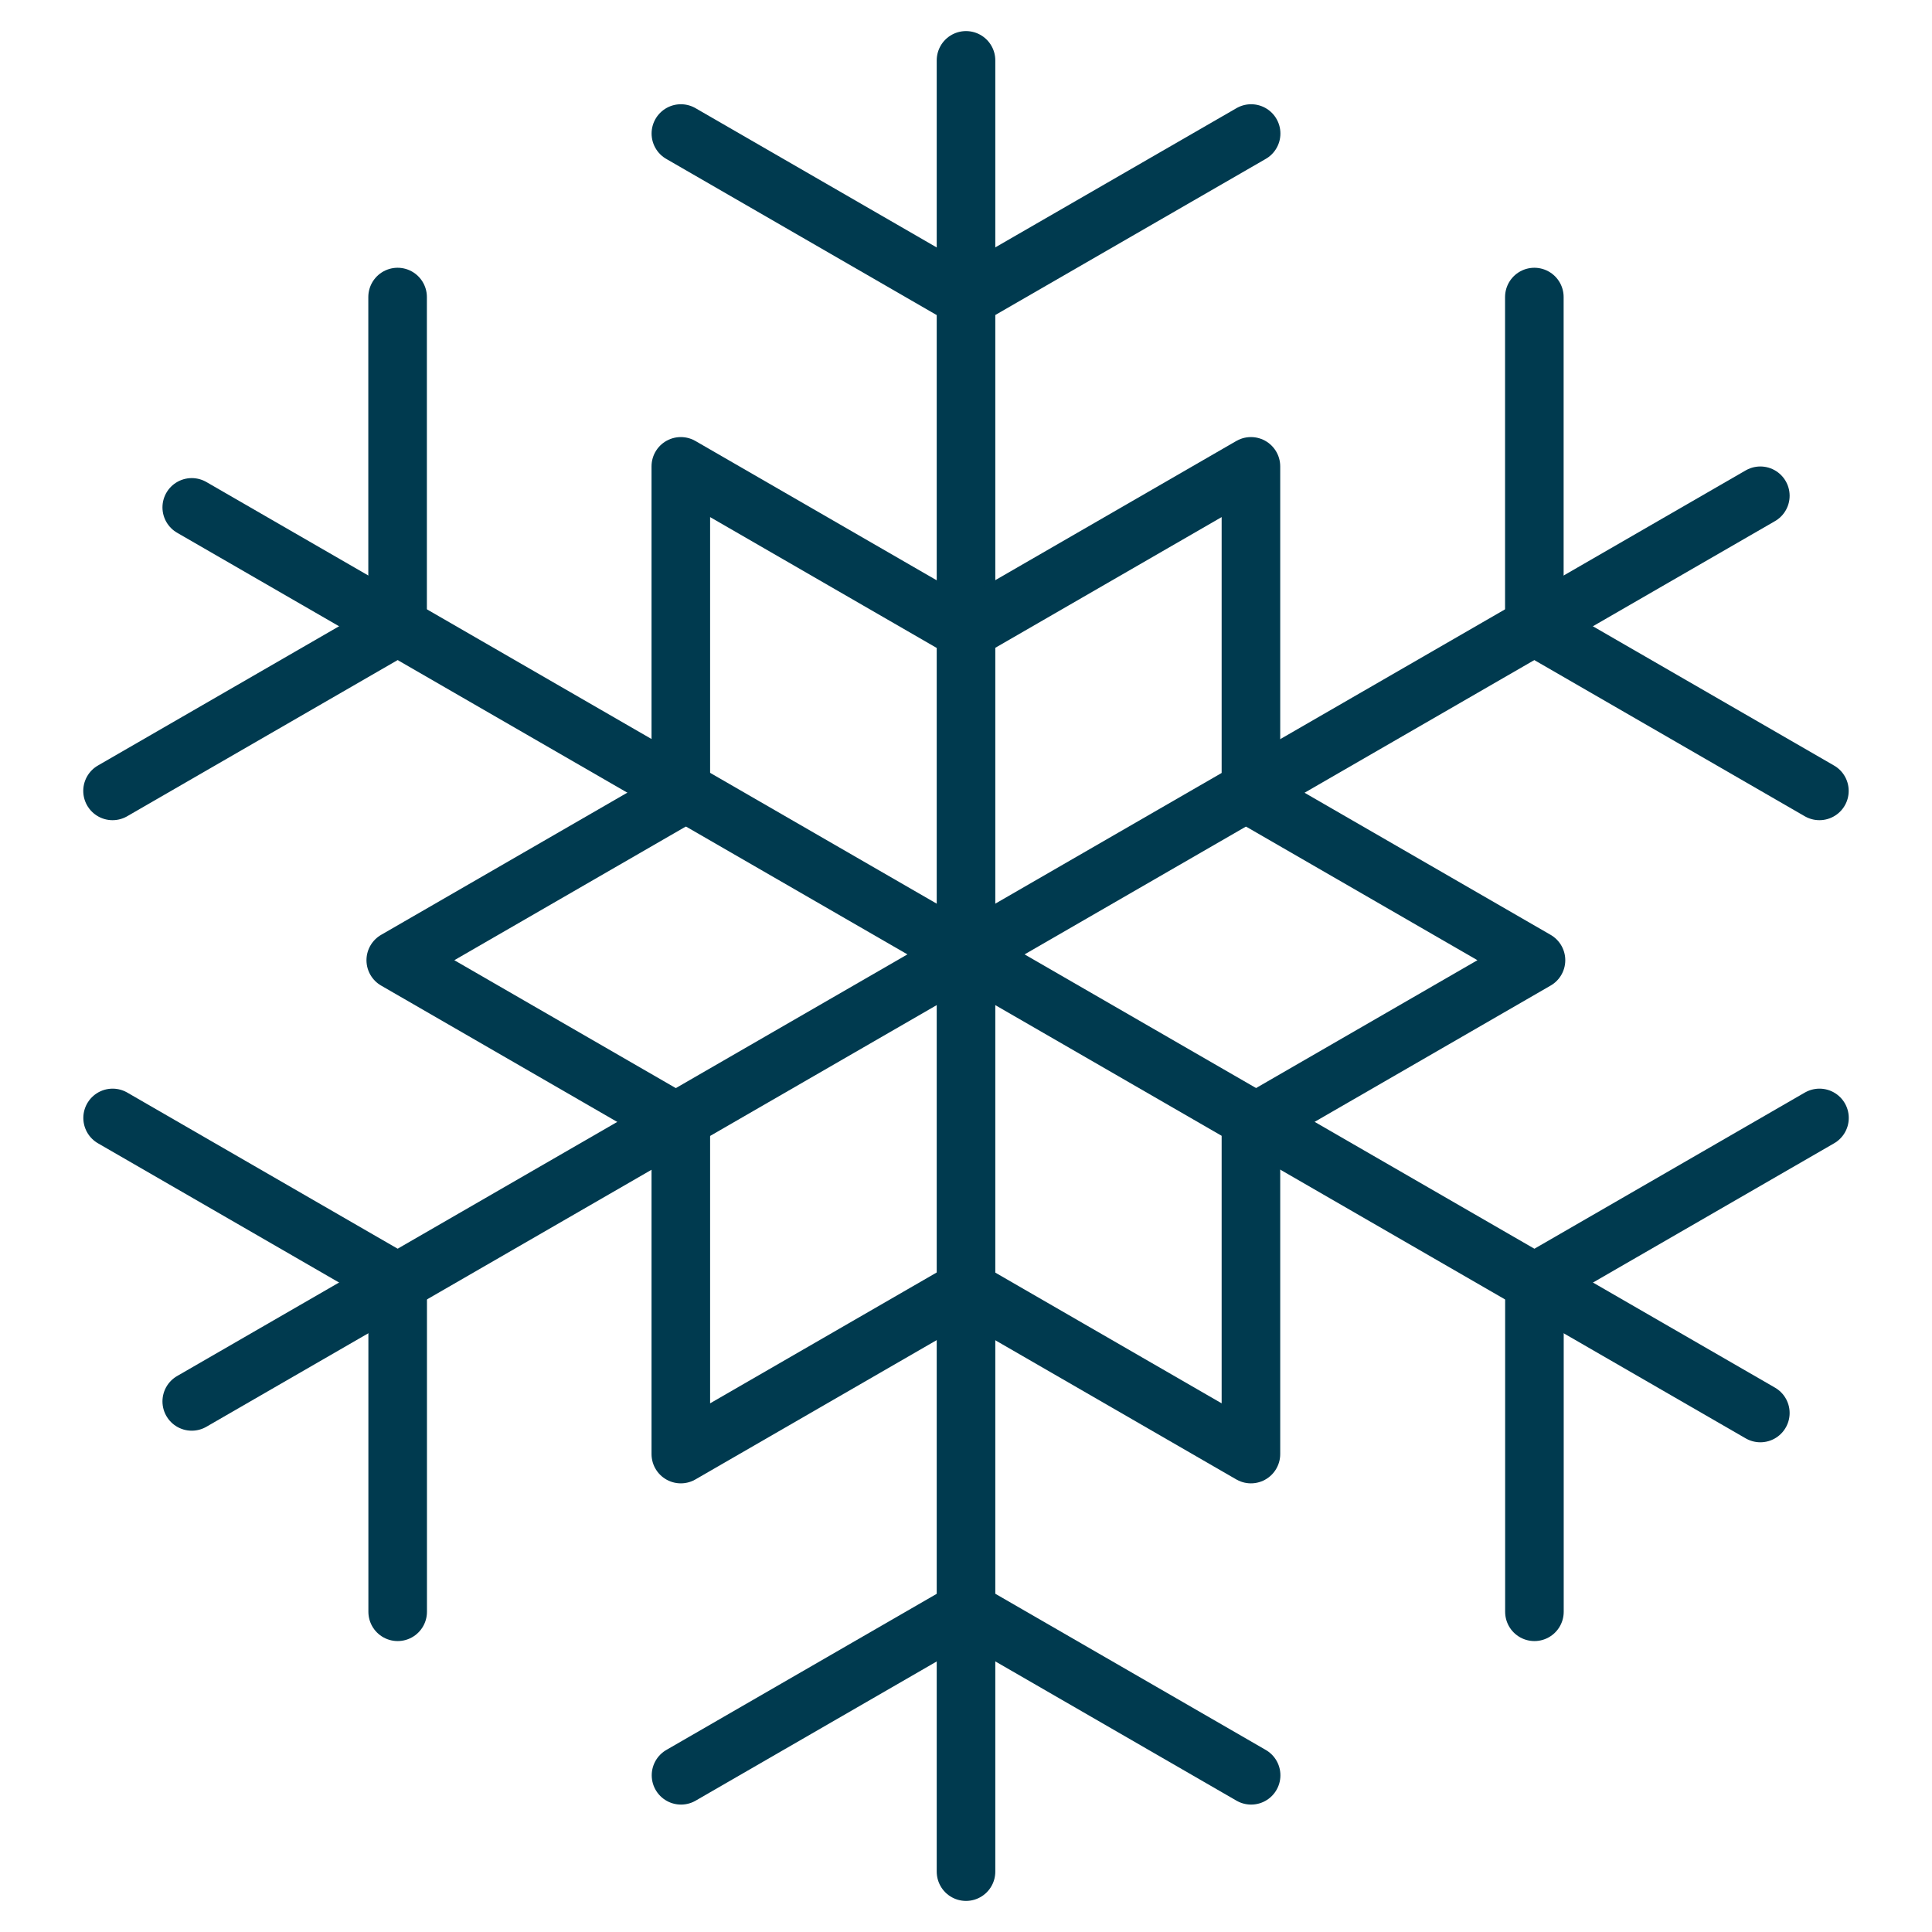
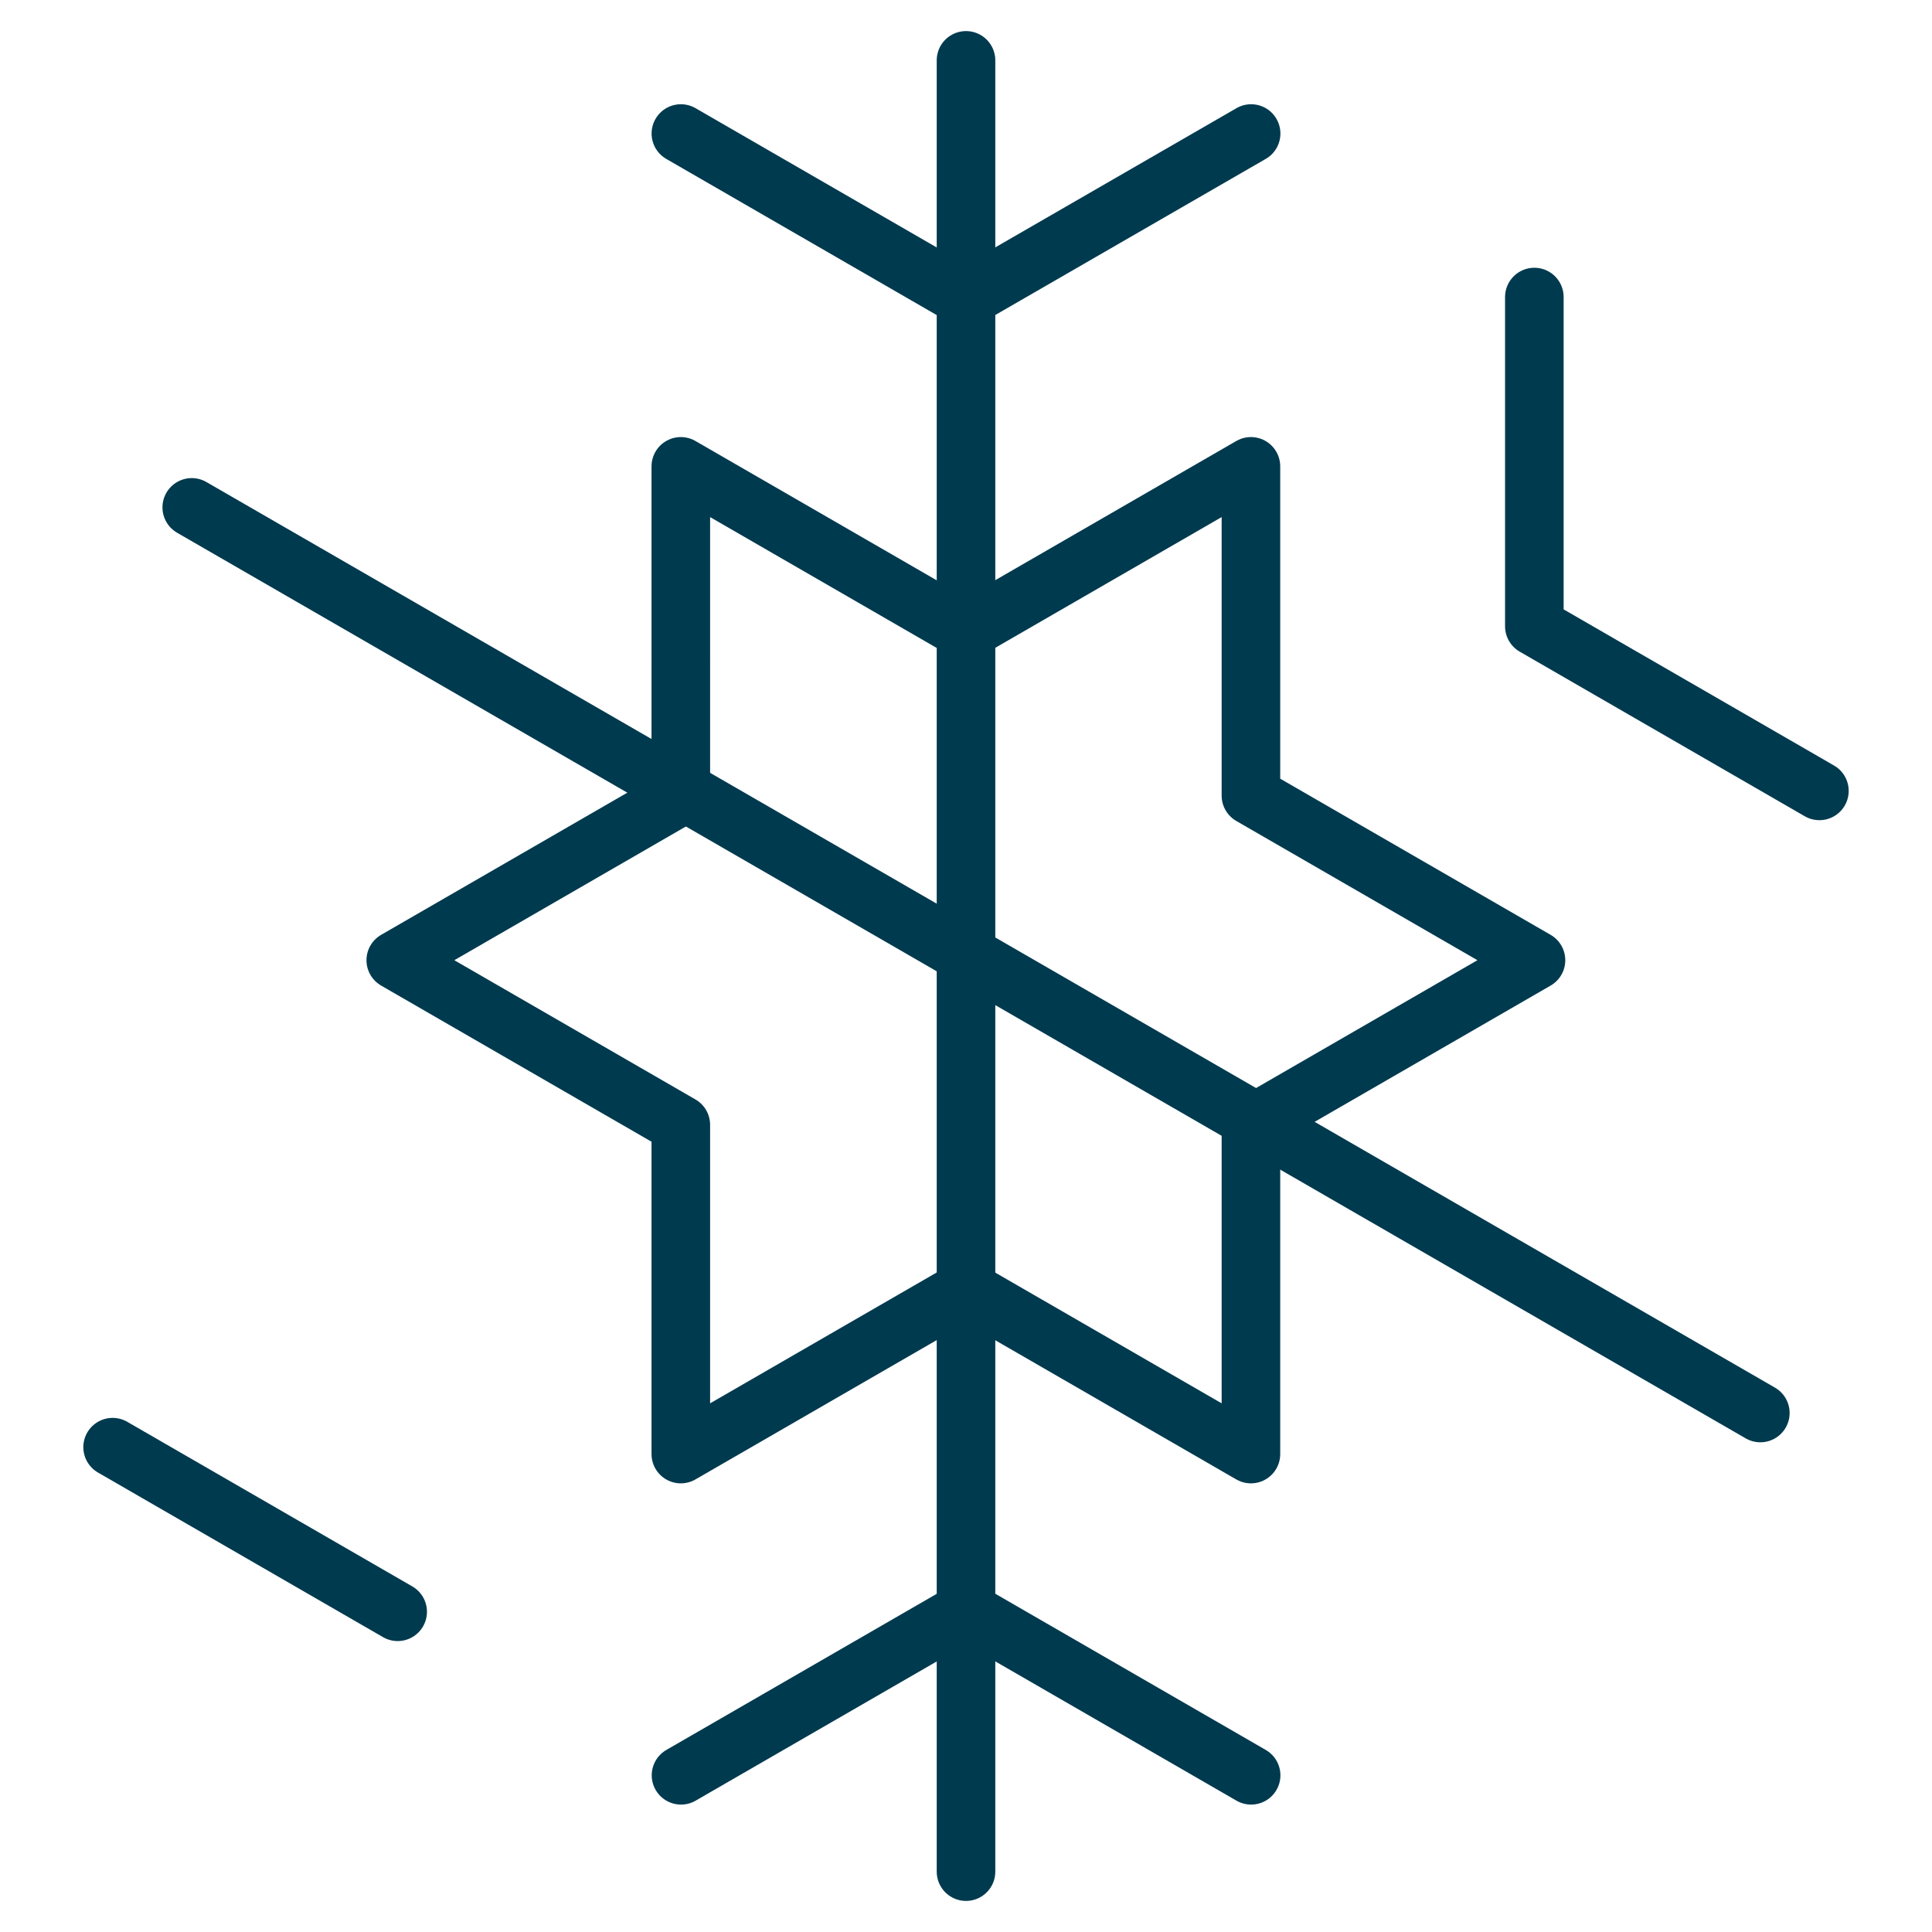
<svg xmlns="http://www.w3.org/2000/svg" width="98.953" height="98.953" viewBox="0 0 98.953 98.953">
  <defs>
    <clipPath id="clip-path">
      <path id="path1890" d="M0-682.665H98.953v98.953H0Z" transform="translate(0 682.665)" fill="#003a4f" />
    </clipPath>
  </defs>
  <g id="frozen" transform="translate(0 -0.002)">
    <g id="g1884" transform="translate(0 0.002)">
      <g id="g1886">
        <g id="g1888" clip-path="url(#clip-path)">
          <g id="g1894" transform="translate(49.477 3.092)">
            <path id="path1896" d="M0,0V92.769" fill="none" stroke="#003a4f" stroke-linecap="round" stroke-linejoin="round" stroke-miterlimit="10" stroke-width="3" />
          </g>
          <g id="g1898" transform="translate(9.821 25.987)">
            <path id="path1900" d="M0,0,80.34,46.384" fill="none" stroke="#003a4f" stroke-linecap="round" stroke-linejoin="round" stroke-miterlimit="10" stroke-width="3" />
          </g>
          <g id="g1902" transform="translate(9.821 25.393)">
-             <path id="path1904" d="M0-273.615,80.34-320" transform="translate(0 319.999)" fill="none" stroke="#003a4f" stroke-linecap="round" stroke-linejoin="round" stroke-miterlimit="10" stroke-width="3" />
-           </g>
+             </g>
        </g>
      </g>
      <g id="g1906" transform="translate(20.27 23.886)">
        <path id="path1908" d="M0-149.206l14.6-8.431V-174.5l14.6,8.431,14.6-8.431v16.863l14.6,8.431-14.6,8.431v16.863l-14.6-8.431-14.6,8.431v-16.863Z" transform="translate(0 174.5)" fill="none" stroke="#003a4f" stroke-linecap="round" stroke-linejoin="round" stroke-miterlimit="10" stroke-width="3" />
      </g>
      <g id="g1910">
        <g id="g1912" clip-path="url(#clip-path)">
          <g id="g1918" transform="translate(34.873 6.839)">
            <path id="path1920" d="M0,0,14.6,8.431,29.207,0" fill="none" stroke="#003a4f" stroke-linecap="round" stroke-linejoin="round" stroke-miterlimit="10" stroke-width="3" />
          </g>
          <g id="g1922" transform="translate(5.764 15.214)">
-             <path id="path1924" d="M0-149.206l14.6-8.431V-174.5" transform="translate(0 174.5)" fill="none" stroke="#003a4f" stroke-linecap="round" stroke-linejoin="round" stroke-miterlimit="10" stroke-width="3" />
-           </g>
+             </g>
          <g id="g1926" transform="translate(5.764 57.258)">
-             <path id="path1928" d="M-86.144-149.206v-16.863l-14.6-8.431" transform="translate(100.748 174.5)" fill="none" stroke="#003a4f" stroke-linecap="round" stroke-linejoin="round" stroke-miterlimit="10" stroke-width="3" />
+             <path id="path1928" d="M-86.144-149.206l-14.6-8.431" transform="translate(100.748 174.5)" fill="none" stroke="#003a4f" stroke-linecap="round" stroke-linejoin="round" stroke-miterlimit="10" stroke-width="3" />
          </g>
          <g id="g1930" transform="translate(34.873 82.495)">
            <path id="path1932" d="M-172.287-49.735l-14.6-8.431-14.6,8.431" transform="translate(201.494 58.167)" fill="none" stroke="#003a4f" stroke-linecap="round" stroke-linejoin="round" stroke-miterlimit="10" stroke-width="3" />
          </g>
          <g id="g1934" transform="translate(78.586 57.258)">
-             <path id="path1936" d="M-86.144,0l-14.6,8.431V25.294" transform="translate(100.748)" fill="none" stroke="#003a4f" stroke-linecap="round" stroke-linejoin="round" stroke-miterlimit="10" stroke-width="3" />
-           </g>
+             </g>
          <g id="g1938" transform="translate(78.586 15.214)">
            <path id="path1940" d="M0,0V16.863l14.6,8.431" fill="none" stroke="#003a4f" stroke-linecap="round" stroke-linejoin="round" stroke-miterlimit="10" stroke-width="3" />
          </g>
        </g>
      </g>
    </g>
  </g>
</svg>